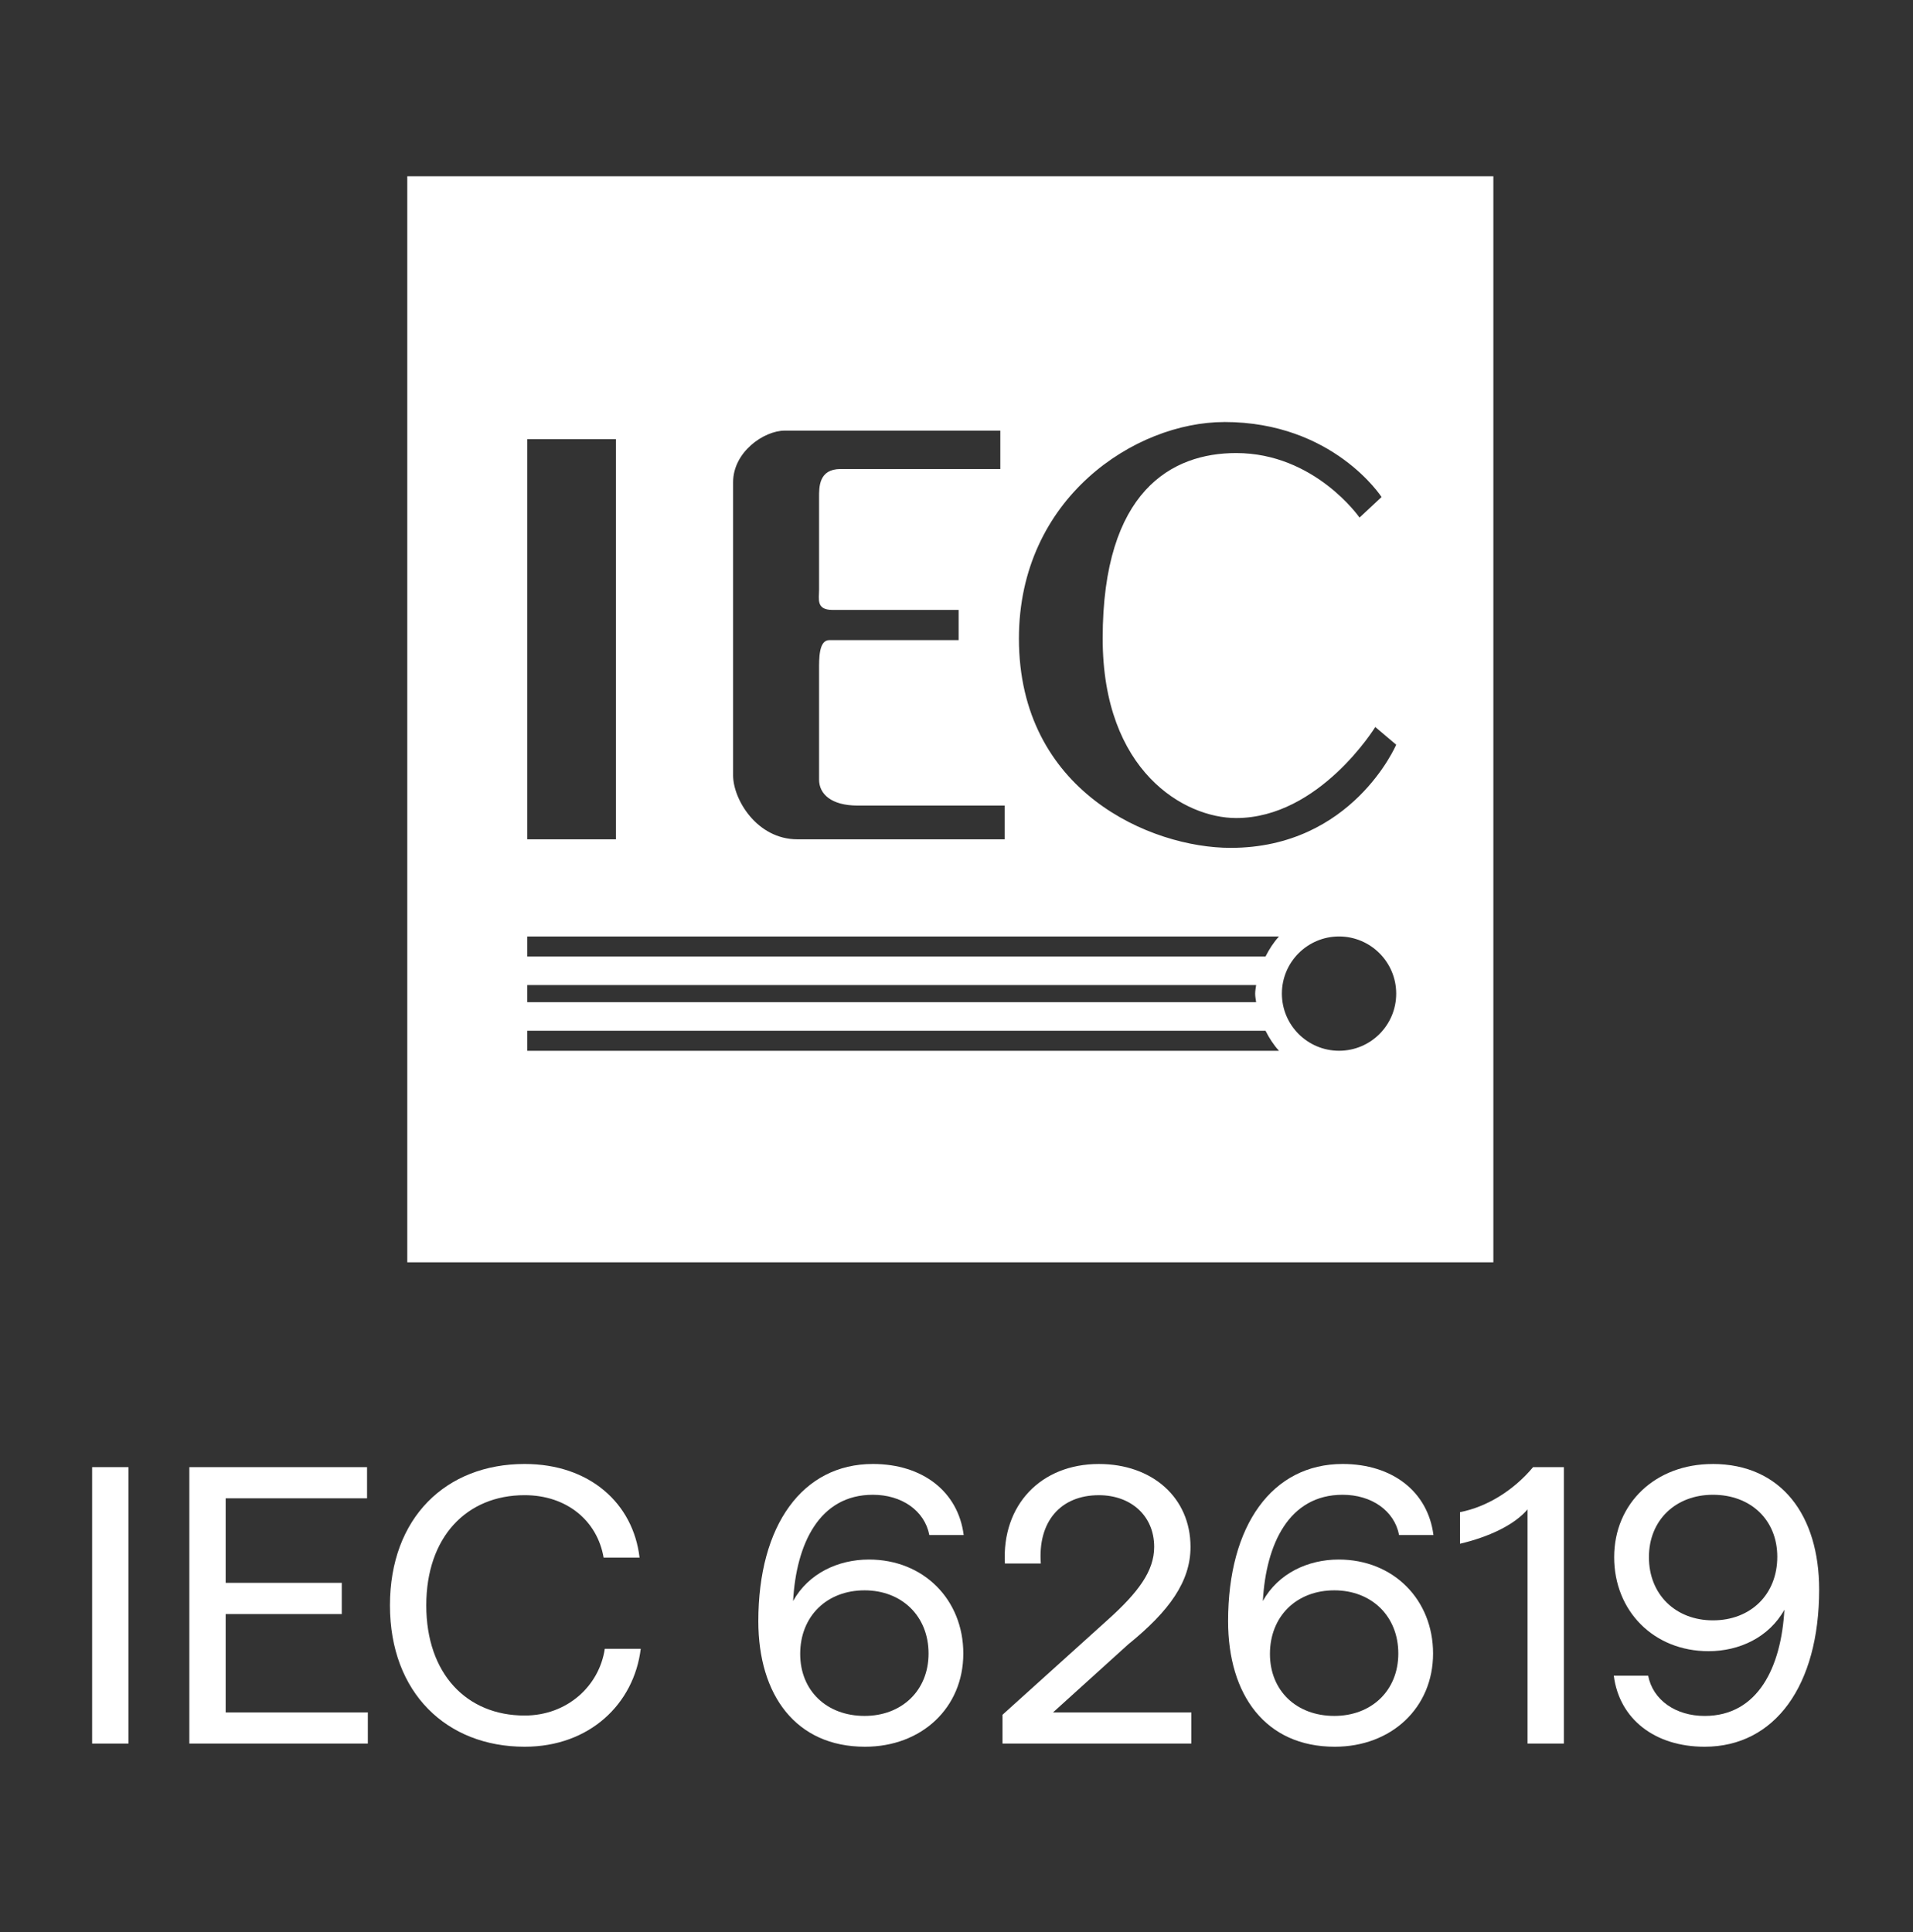
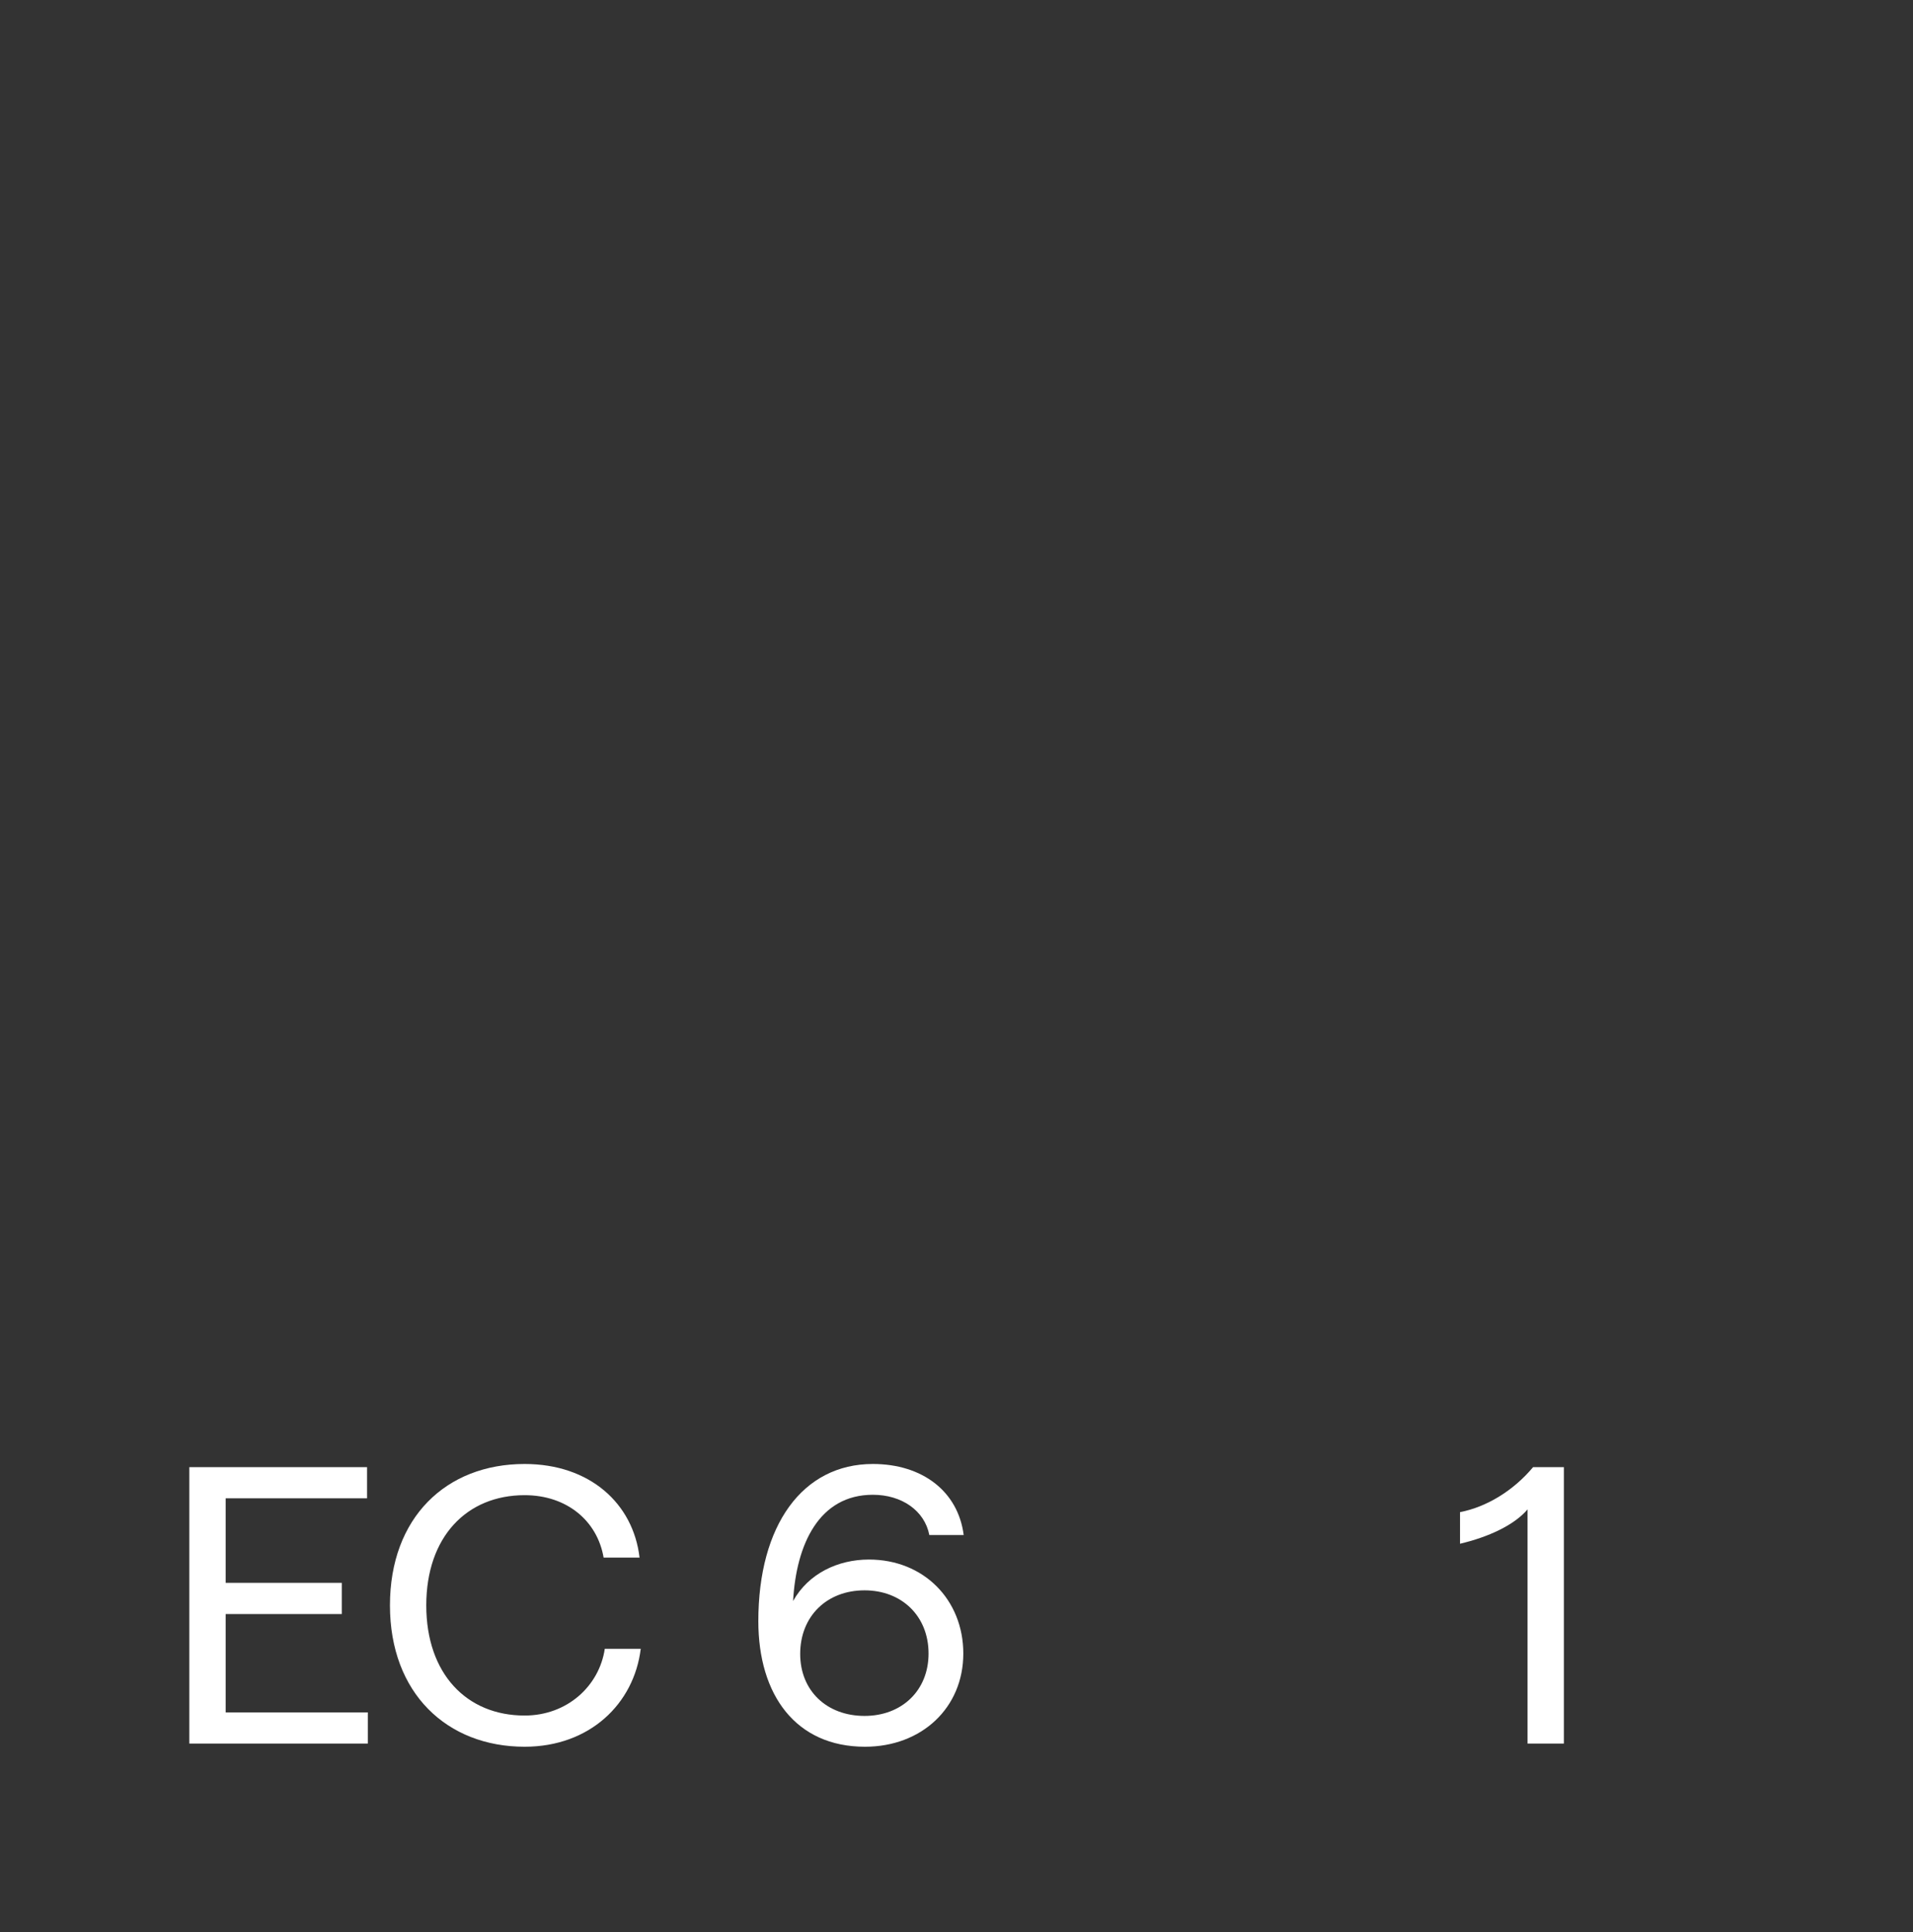
<svg xmlns="http://www.w3.org/2000/svg" fill="none" height="101" viewBox="0 0 100 101" width="100">
  <rect x="0" y="0" width="100" height="101" fill="#333333" stroke="none" />
  <clipPath id="a">
    <path d="m21.289 9.215h56.774v56.774h-56.774z" />
  </clipPath>
  <g clip-path="url(#a)">
-     <path d="m78.064 65.989h-56.774v-56.774h56.774zm-50.5-11.057h39.294c-.282-.306-.512-.666-.704-1.046h-38.59zm42.433-5.976c-1.649 0-2.988 1.34-2.988 2.988 0 1.648 1.34 2.987 2.988 2.987 1.655-0 2.988-1.339 2.988-2.987 0-1.649-1.34-2.988-2.988-2.988zm-42.433 3.437h38.099c-.019-.148-.051-.291-.051-.445 0-.154.032-.303.051-.451h-38.099zm0-2.391h38.59c.192-.38.422-.739.704-1.046h-39.294zm36.437-27.939c-4.662 0-10.738 3.974-10.738 11.319 0 8.004 6.906 10.942 11.066 10.942 6.359 0 8.655-5.392 8.655-5.392l-1.093-.926s-2.919 4.758-7.272 4.759c-2.688 0-6.977-2.421-6.978-9.39 0-7.729 3.627-9.691 6.978-9.691 4.109 0 6.449 3.373 6.449 3.373l1.151-1.073s-2.522-3.923-8.219-3.923zm-36.437 21.814h4.632v-20.917h-4.632zm13.456-21.365c-1.087 0-2.698 1.118-2.698 2.696v15.327c0 1.252 1.241 3.342 3.363 3.342h10.831v-1.764s-6.324 0-7.686 0c-1.362-0-2.014-.594-2.014-1.36v-5.712c0-.601-.019-1.578.537-1.578h6.758v-1.578s-5.722 0-6.592 0c-.869-0-.703-.569-.703-1.061v-4.817c0-.543-.019-1.488 1.125-1.488h8.35v-2.007z" fill="#fff" />
-   </g>
+     </g>
  <g fill="#fff">
-     <path d="m89.52 76.533c3.613 0 5.574 2.704 5.574 6.565 0 5.017-2.312 8.217-5.987 8.217-2.601 0-4.459-1.445-4.748-3.716h1.796c.248 1.28 1.445 2.106 2.952 2.106 2.808 0 4.005-2.581 4.17-5.553-.805 1.445-2.354 2.168-3.964 2.168-2.87 0-4.934-2.106-4.934-4.913 0-2.828 2.168-4.872 5.141-4.872zm-3.324 4.872c0 1.961 1.404 3.303 3.345 3.303 1.982 0 3.365-1.363 3.365-3.324 0-1.92-1.383-3.241-3.365-3.241-1.941 0-3.345 1.321-3.345 3.262z" />
    <path d="m79.851 78.907c-.702.826-2.044 1.445-3.53 1.796v-1.652c1.383-.268 2.787-1.115 3.819-2.353h1.61v14.452h-1.899z" />
-     <path d="m69.771 91.315c-3.613 0-5.574-2.704-5.574-6.565 0-5.017 2.312-8.217 5.987-8.217 2.601 0 4.459 1.445 4.748 3.716h-1.796c-.248-1.28-1.445-2.106-2.952-2.106-2.808 0-4.005 2.581-4.17 5.554.805-1.445 2.354-2.168 3.964-2.168 2.87 0 4.934 2.106 4.934 4.914 0 2.828-2.168 4.872-5.141 4.872zm-3.386-4.852c0 1.92 1.383 3.241 3.365 3.241 1.941 0 3.345-1.321 3.345-3.262 0-1.961-1.404-3.303-3.345-3.303-1.982 0-3.365 1.363-3.365 3.324z" />
-     <path d="m52.405 91.15v-1.507l5.492-4.955c1.61-1.445 2.436-2.56 2.436-3.819 0-1.631-1.218-2.704-2.89-2.704-2.003 0-3.2 1.383-3.035 3.572h-1.879c-.165-3.055 1.879-5.203 4.914-5.203 2.787 0 4.79 1.755 4.79 4.335 0 1.796-1.094 3.345-3.262 5.099l-3.923 3.551h7.226v1.631z" />
    <path d="m45.215 91.315c-3.613 0-5.574-2.704-5.574-6.565 0-5.017 2.312-8.217 5.987-8.217 2.601 0 4.459 1.445 4.748 3.716h-1.796c-.248-1.28-1.445-2.106-2.952-2.106-2.808 0-4.005 2.581-4.17 5.554.805-1.445 2.353-2.168 3.964-2.168 2.87 0 4.934 2.106 4.934 4.914 0 2.828-2.168 4.872-5.141 4.872zm-3.386-4.852c0 1.92 1.383 3.241 3.365 3.241 1.941 0 3.345-1.321 3.345-3.262 0-1.961-1.404-3.303-3.345-3.303-1.982 0-3.365 1.363-3.365 3.324z" />
    <path d="m27.424 91.315c-4.067 0-7.04-2.808-7.04-7.391 0-4.583 2.932-7.391 7.04-7.391 3.406 0 5.677 2.064 6.008 4.893h-1.879c-.33-1.92-1.92-3.262-4.129-3.262-3.035 0-5.141 2.188-5.141 5.76s2.106 5.76 5.141 5.76c2.23 0 3.902-1.548 4.191-3.489h1.879c-.351 2.87-2.663 5.12-6.07 5.12z" />
    <path d="m9.897 91.15v-14.452h9.29v1.631h-7.391v4.418h6.07v1.631h-6.07v5.141h7.432v1.631z" />
-     <path d="m4.816 91.15v-14.452h1.899v14.452z" />
  </g>
</svg>